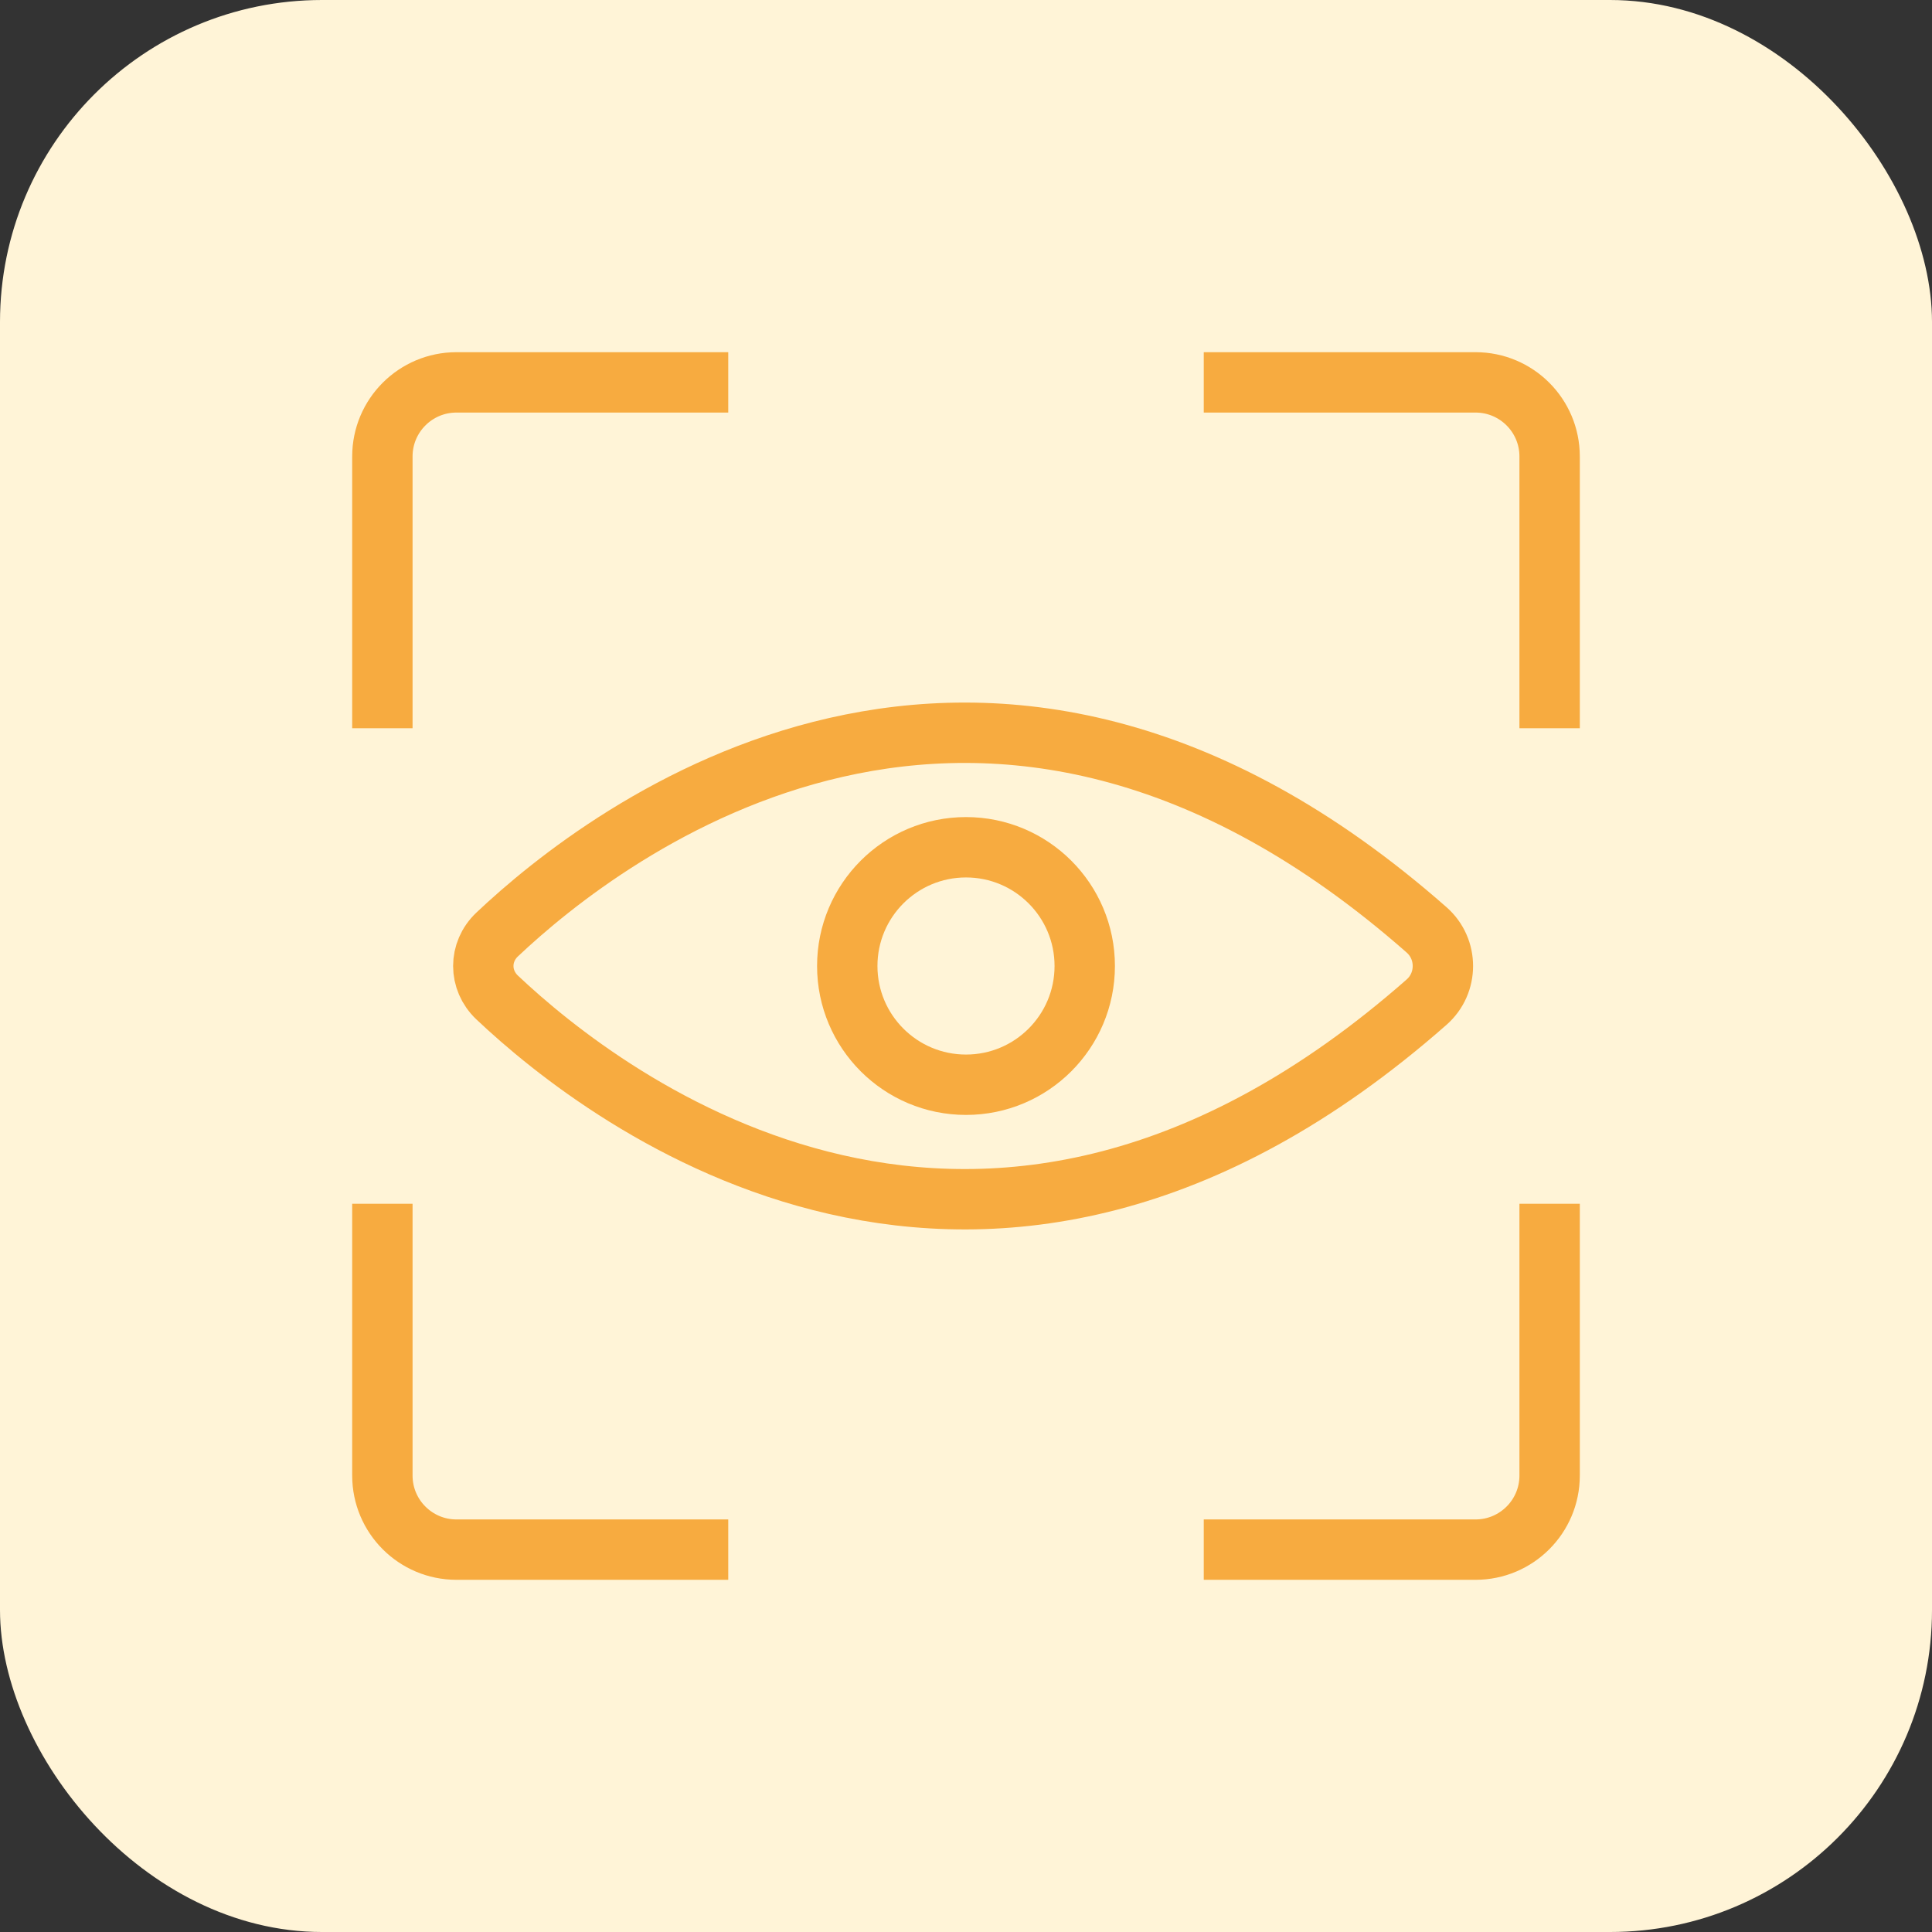
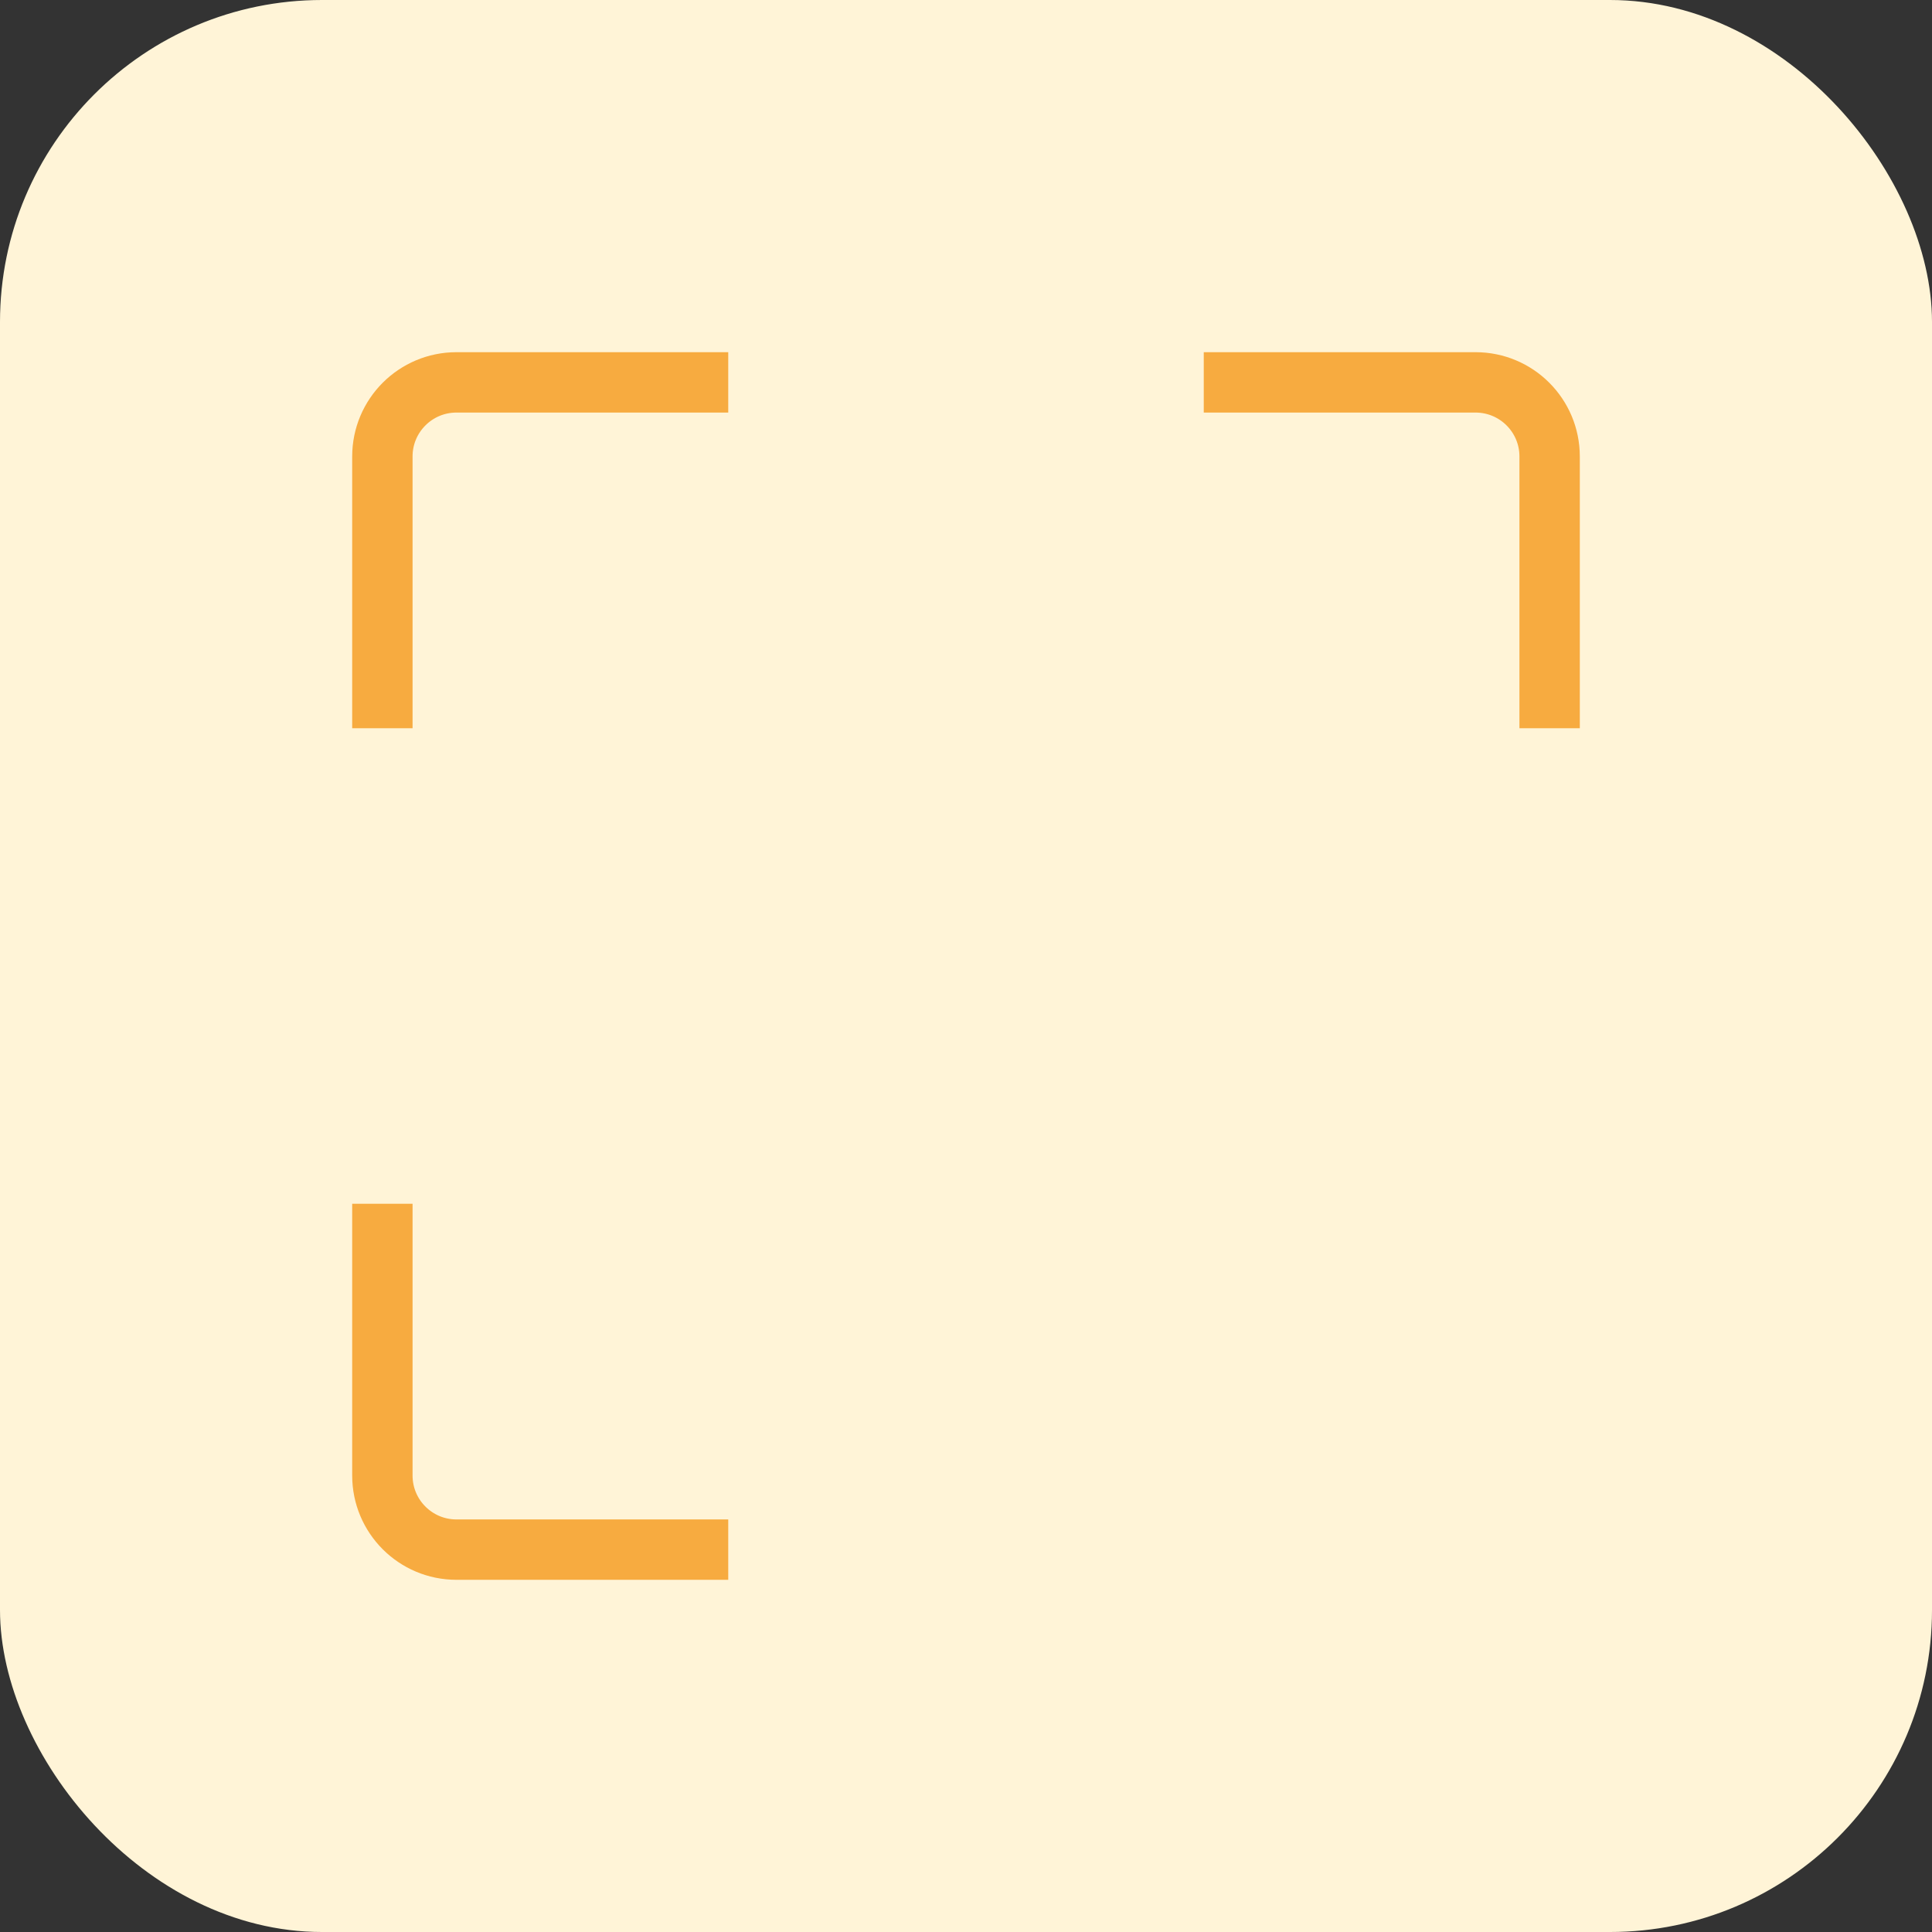
<svg xmlns="http://www.w3.org/2000/svg" width="48" height="48" viewBox="0 0 48 48" fill="none">
  <rect x="0" y="0" width="48" height="48" fill="#333333" stroke="none" />
  <rect width="48" height="48" rx="8" fill="#FFF4D7" />
  <path d="M9.5 18.093V11.341C9.5 10.324 10.324 9.5 11.341 9.5H18.093" stroke="#F7AB40" stroke-width="1.5" />
  <path d="M29.907 9.5L36.659 9.5C37.676 9.5 38.5 10.324 38.5 11.341L38.5 18.093" stroke="#F7AB40" stroke-width="1.5" />
-   <path d="M38.5 29.907L38.5 36.659C38.5 37.676 37.676 38.5 36.659 38.5L29.907 38.5" stroke="#F7AB40" stroke-width="1.5" />
  <path d="M18.093 38.5L11.341 38.5C10.324 38.5 9.5 37.676 9.5 36.659L9.5 29.907" stroke="#F7AB40" stroke-width="1.5" />
-   <path d="M12.351 23.218C11.893 23.652 11.893 24.348 12.351 24.782C15.032 27.317 24.416 34.604 35.444 24.897C35.983 24.423 35.983 23.577 35.444 23.103C24.416 13.396 15.032 20.683 12.351 23.218Z" stroke="#F7AB40" stroke-width="1.5" stroke-miterlimit="10" />
-   <circle cx="24" cy="24" r="2.95" stroke="#F7AB40" stroke-width="1.5" />
</svg>